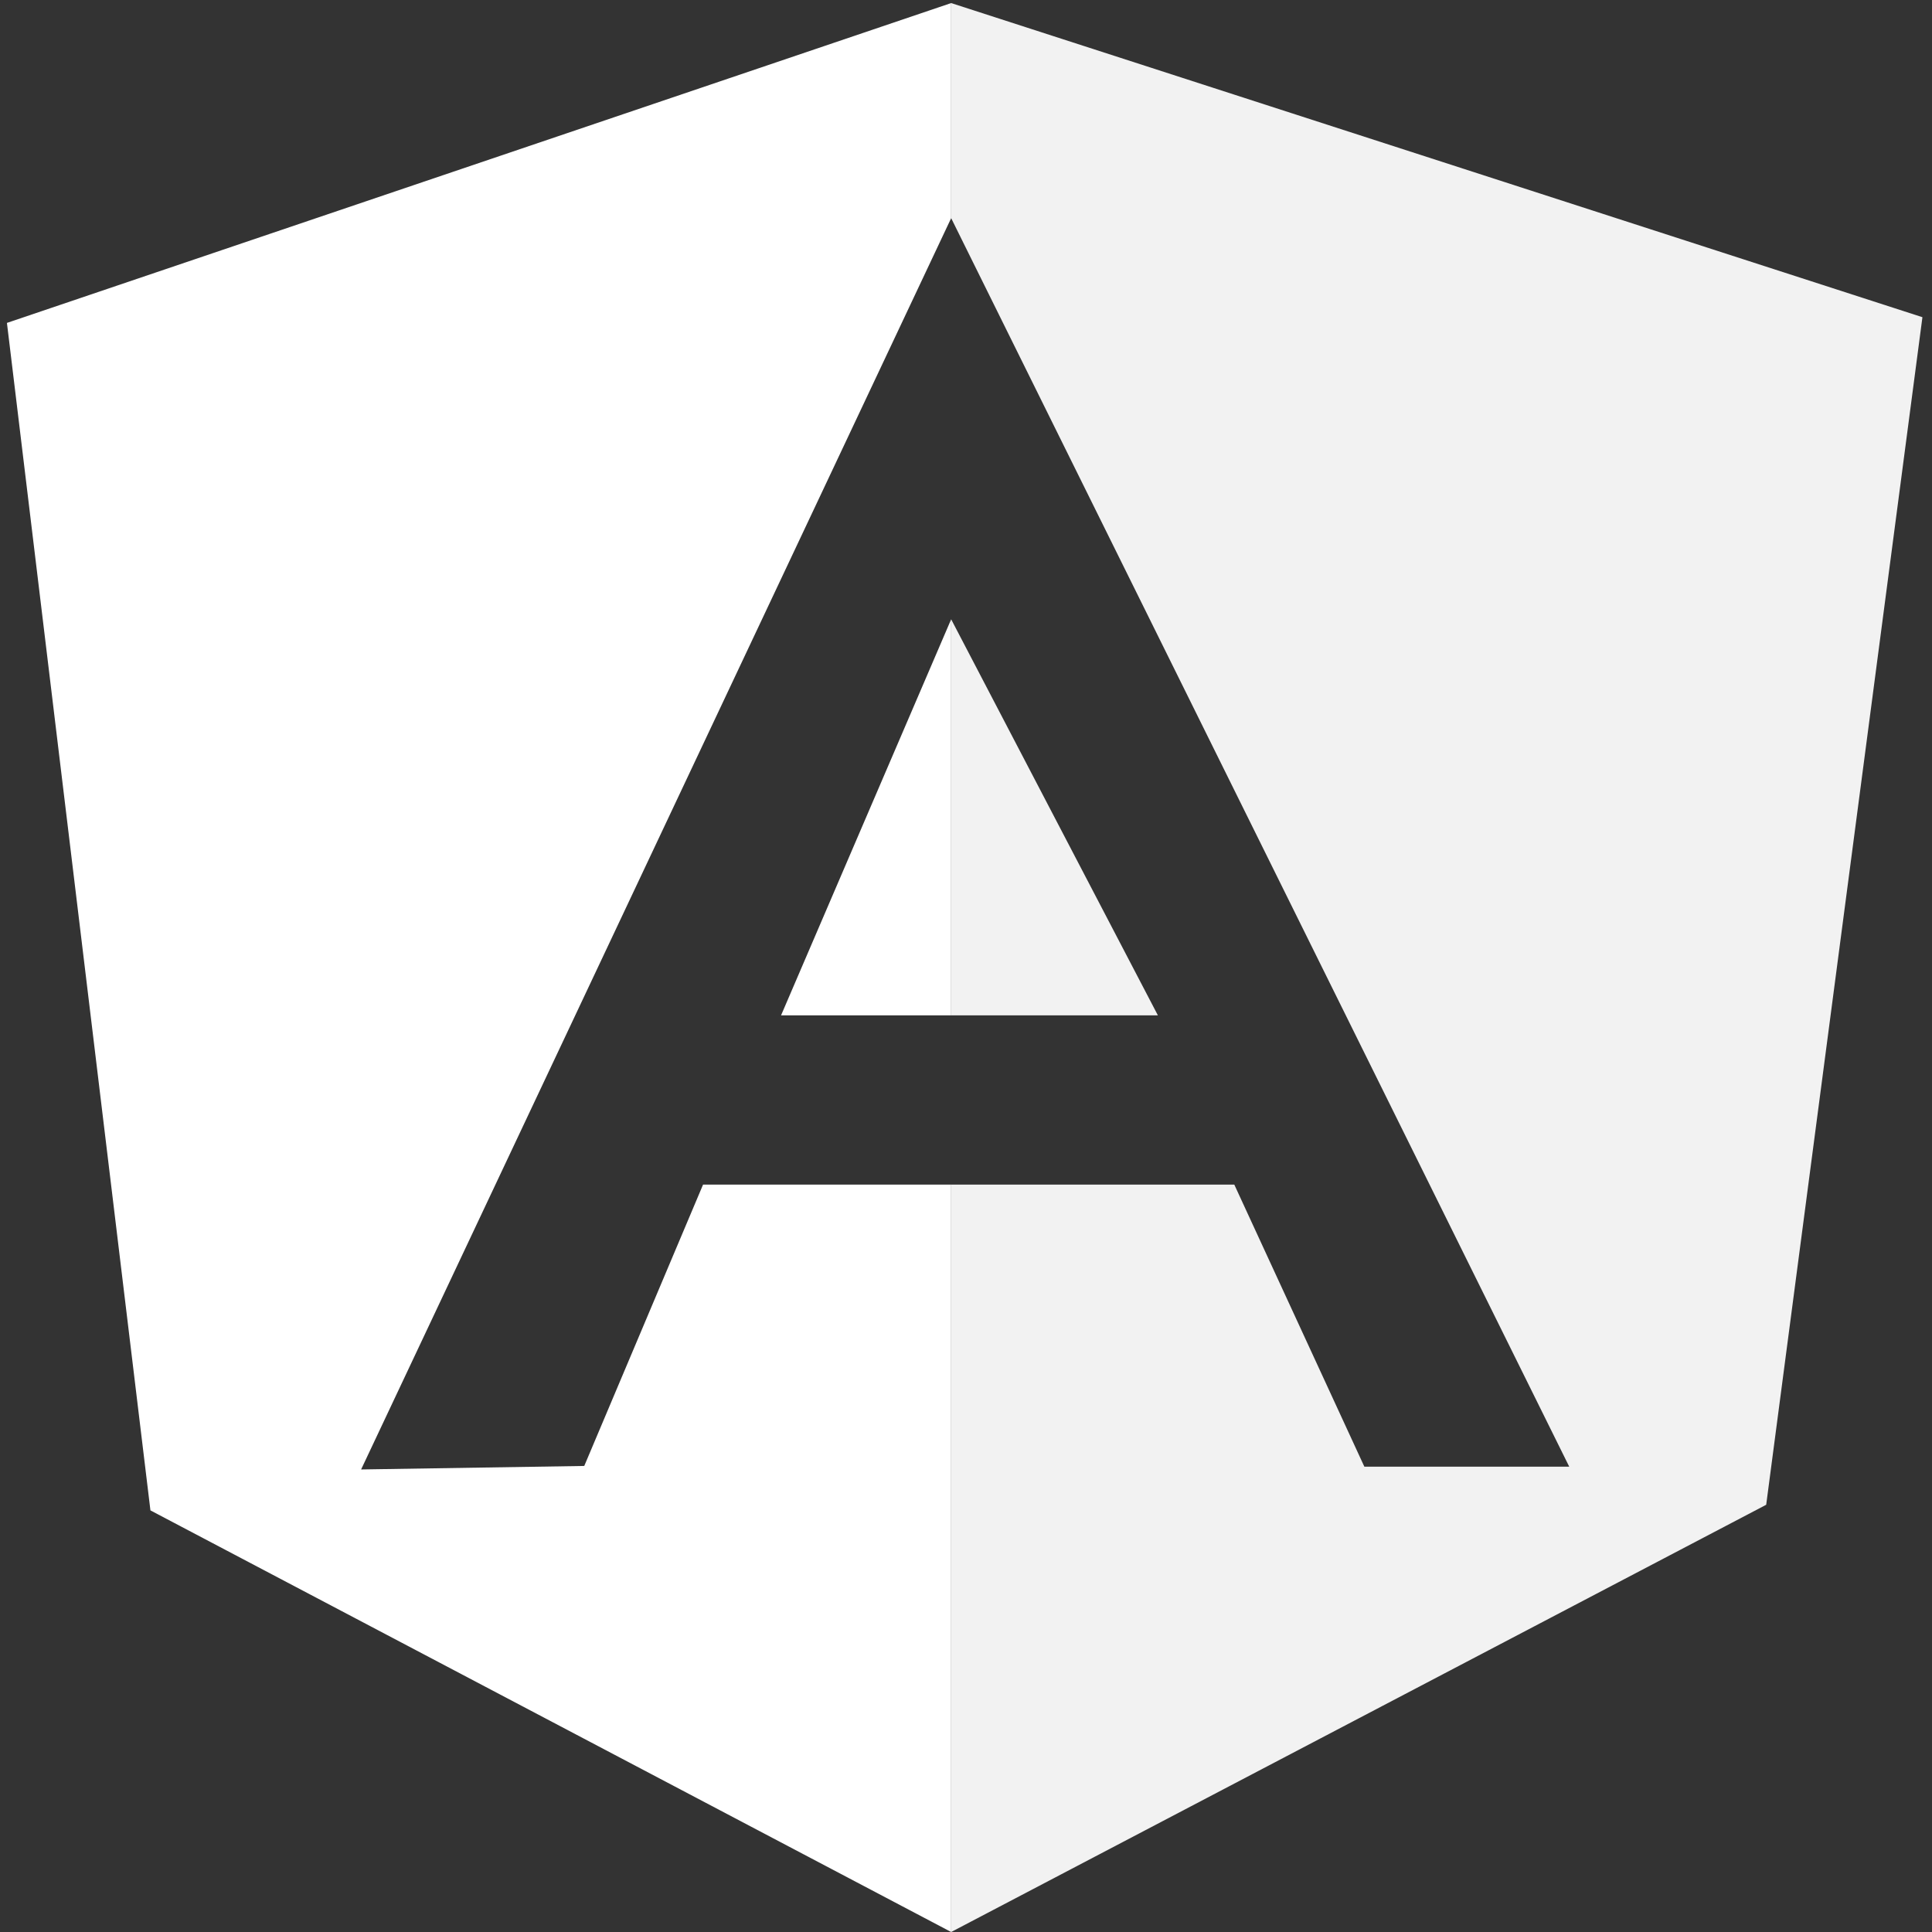
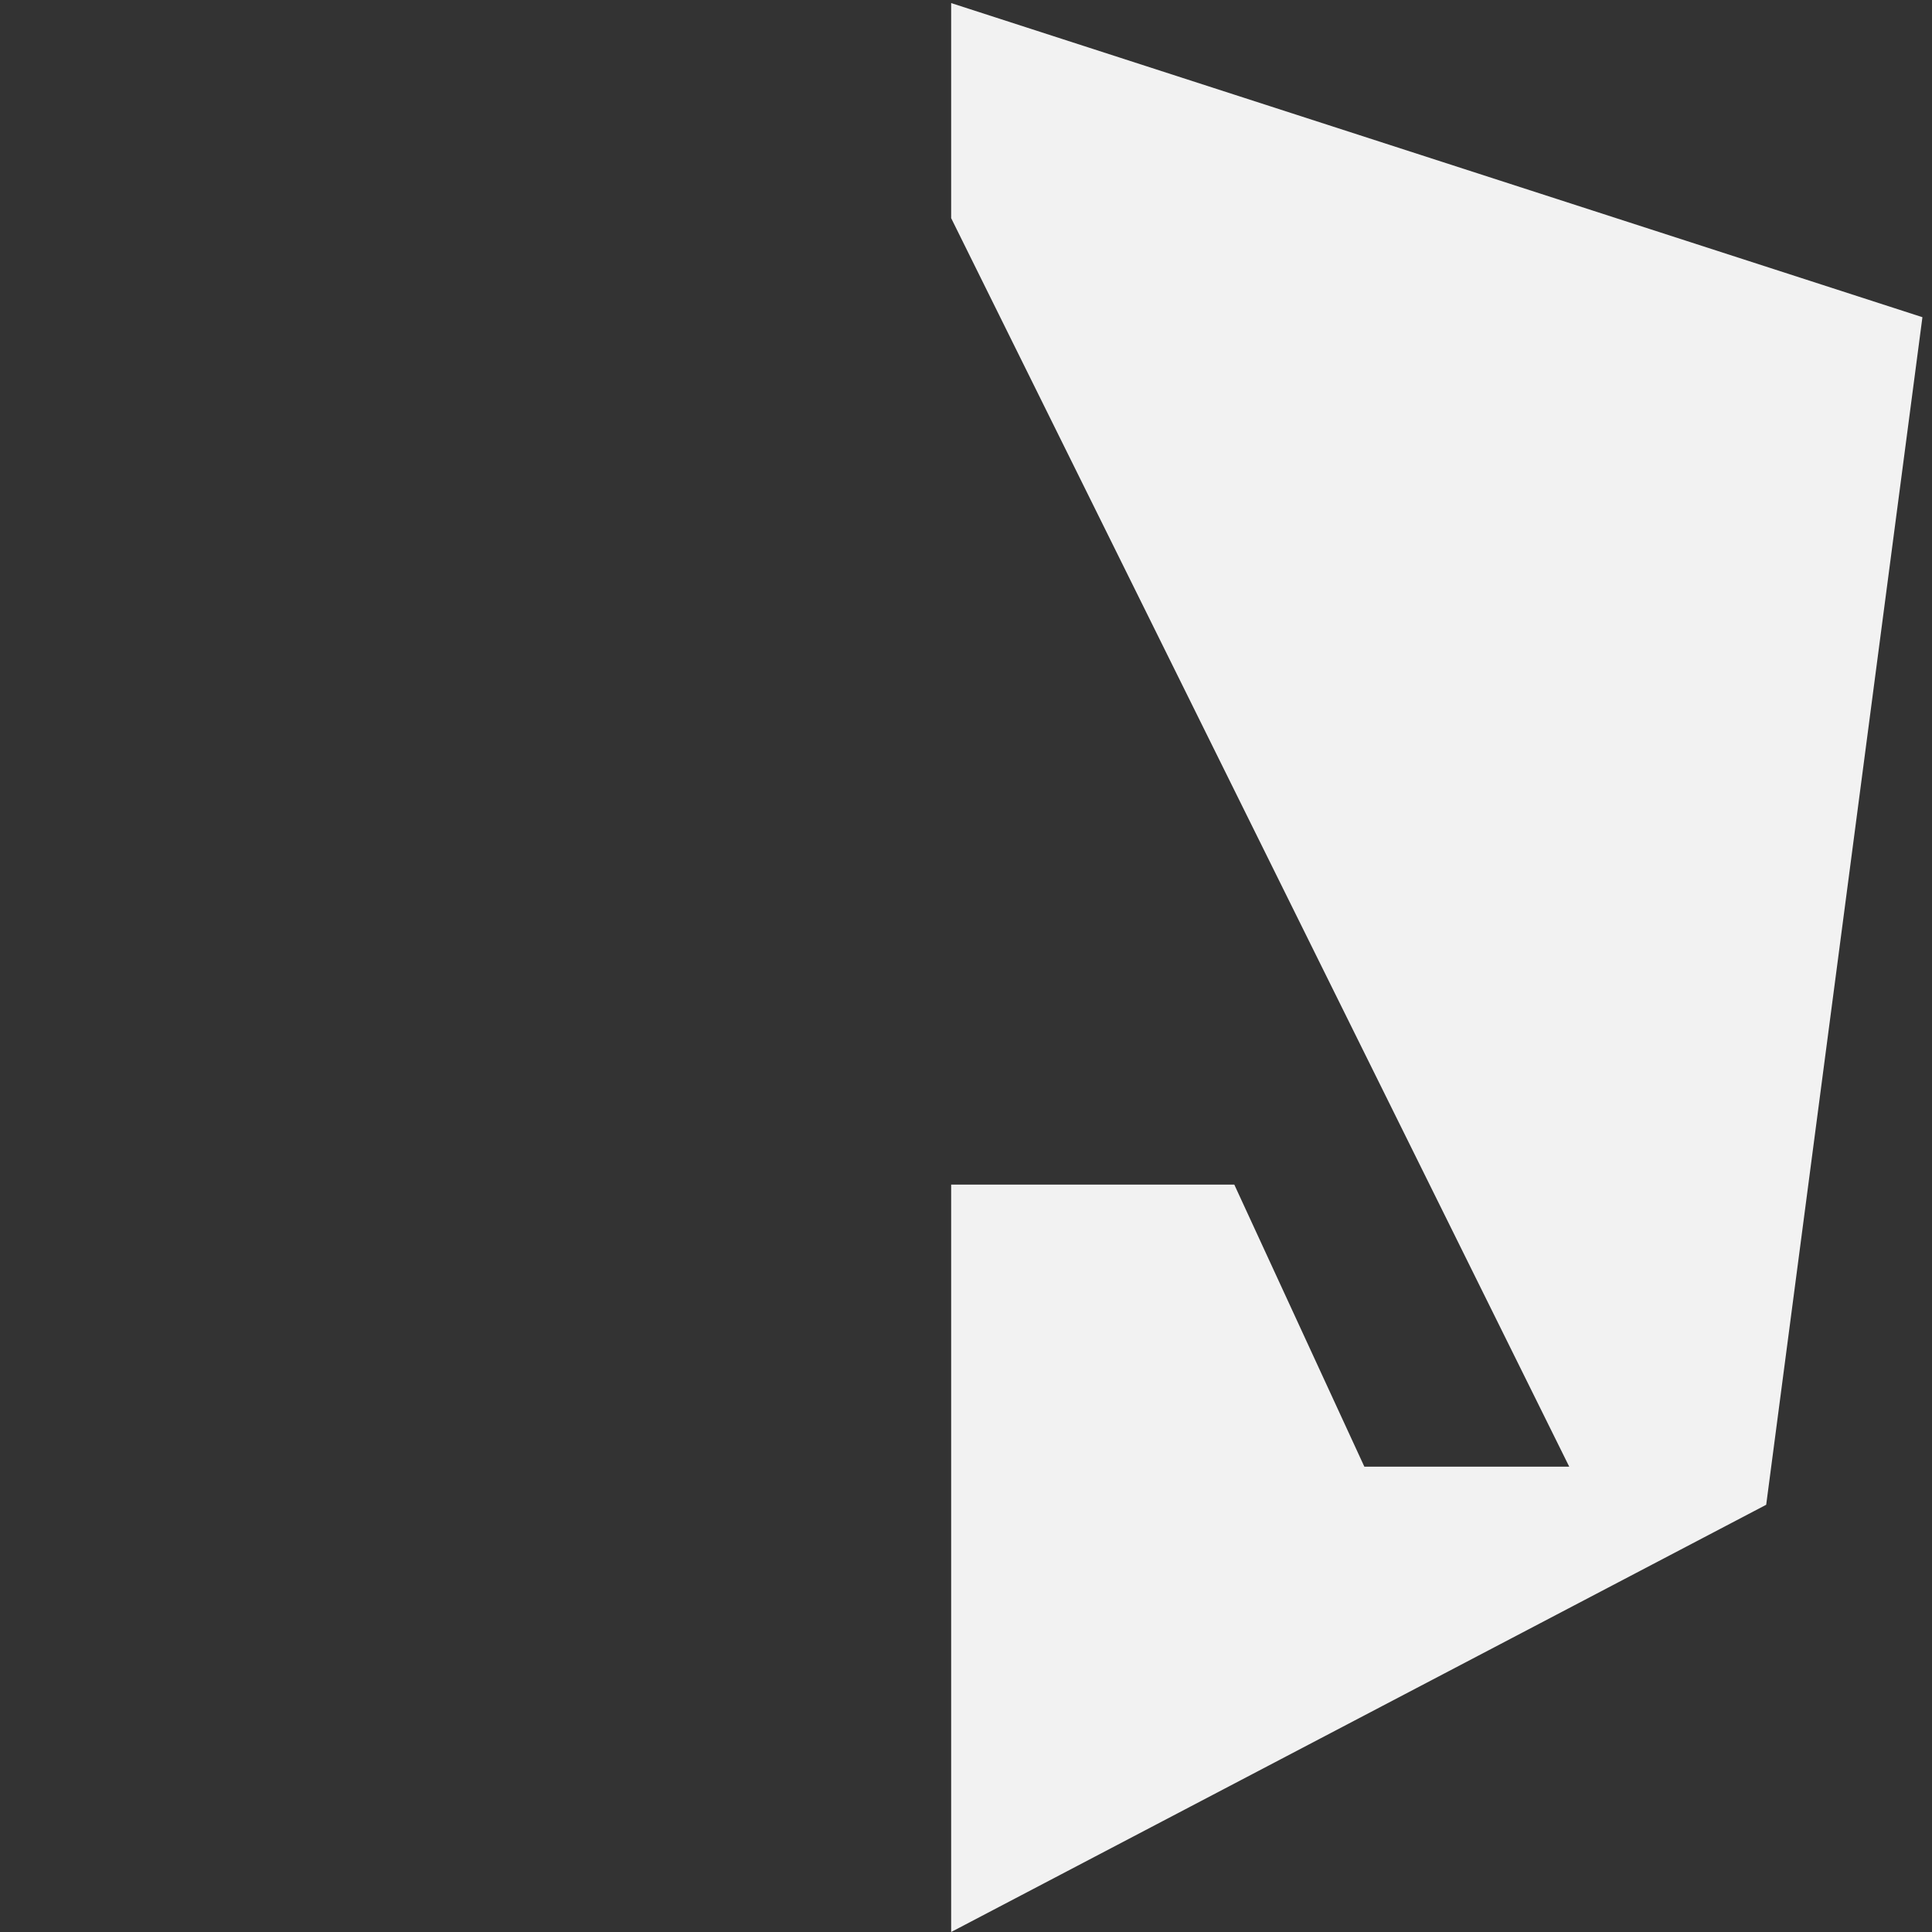
<svg xmlns="http://www.w3.org/2000/svg" xmlns:ns1="http://www.bohemiancoding.com/sketch/ns" width="22px" height="22px" viewBox="0 0 22 22" version="1.1">
  <rect x="0" y="0" width="22" height="22" fill="#333333" stroke="none" />
  <title>22svg</title>
  <desc>Created with Sketch.</desc>
  <defs />
  <g id="Page-1" stroke="none" stroke-width="1" fill="none" fill-rule="evenodd" ns1:type="MSPage">
    <g id="22" ns1:type="MSArtboardGroup">
      <g id="LOGO" ns1:type="MSLayerGroup">
-         <path d="M10.831,7.052 L10.831,11.562 L13.185,11.562 L10.831,7.052" id="Fill-1" fill="#F2F2F2" ns1:type="MSShapeGroup" />
        <path d="M10.831,2.484 L17.869,16.701 L15.536,16.701 L14.055,13.489 L10.831,13.489 L10.831,22 L20.112,17.135 L21.891,3.612 L10.831,0.035 L10.831,2.484 Z" id="Fill-2" fill="#F2F2F2" ns1:type="MSShapeGroup" />
-         <path d="M10.831,11.562 L10.831,7.052 L8.894,11.562 L10.831,11.562 Z" id="Fill-3" fill="#FFFFFF" ns1:type="MSShapeGroup" />
-         <path d="M8.006,13.489 L6.653,16.693 L4.112,16.733 L10.831,2.484 L10.831,0.035 L0.079,3.677 L1.713,17.199 L10.831,22 L10.831,13.489 L8.006,13.489" id="Fill-4" fill="#FFFFFF" ns1:type="MSShapeGroup" />
      </g>
    </g>
  </g>
</svg>